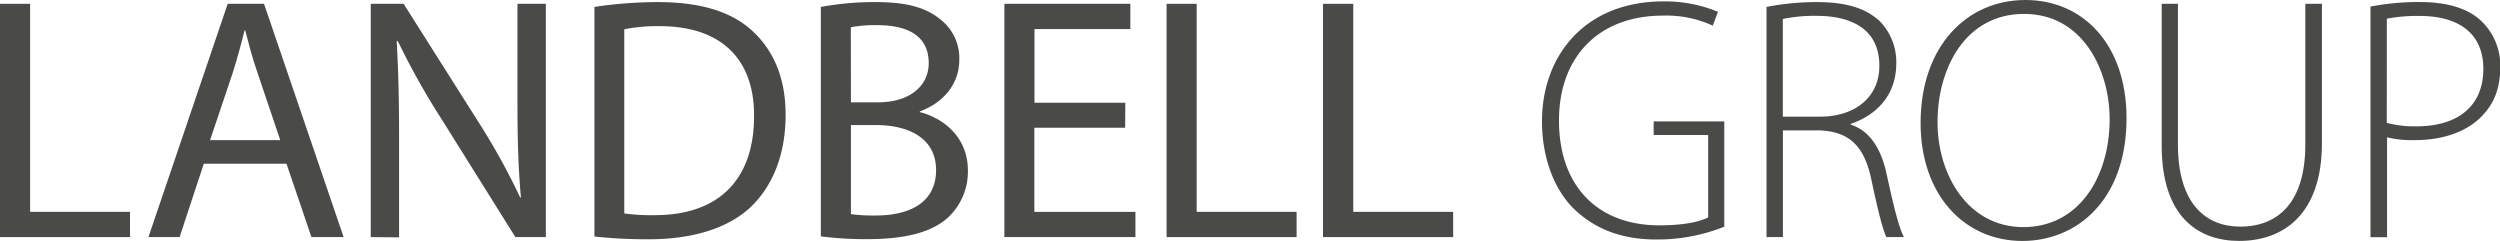
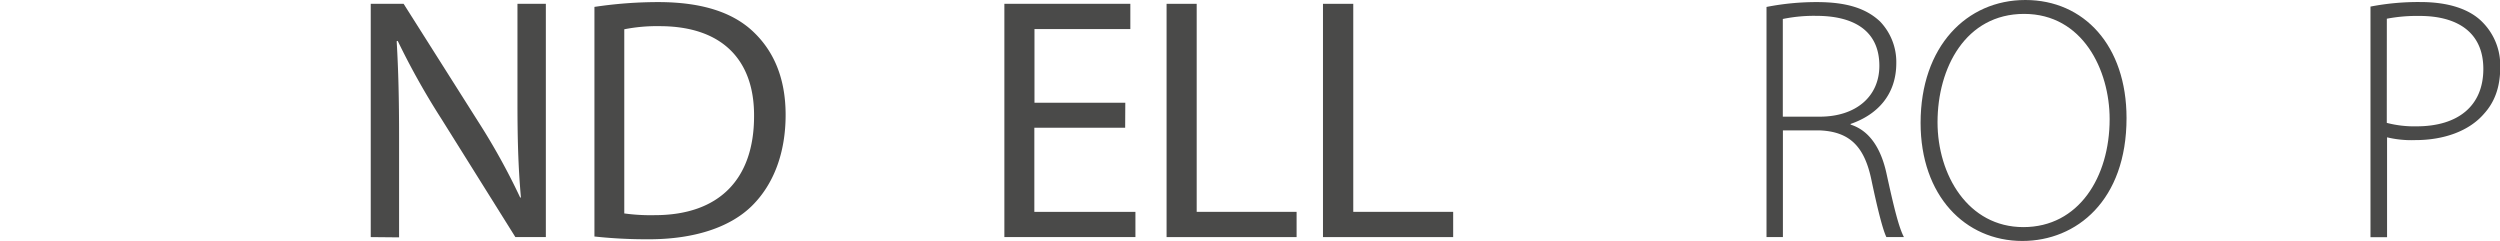
<svg xmlns="http://www.w3.org/2000/svg" viewBox="0 0 550.52 53.05">
  <defs>
    <style>.cls-1{fill:#4a4a49;}</style>
  </defs>
  <title>Asset 1</title>
  <g id="Layer_2" data-name="Layer 2">
    <g id="Ebene_1" data-name="Ebene 1">
-       <path class="cls-1" d="M0,.84H6.63V46.65h22v5.56H0Z" />
-       <path class="cls-1" d="M44.88,36.05,39.55,52.21H32.69L50.14.84h8L75.67,52.21H68.58L63.09,36.05Zm16.84-5.18-5-14.79C55.55,12.73,54.78,9.68,54,6.7h-.15c-.76,3.05-1.6,6.17-2.59,9.3l-5,14.86H61.72Z" />
      <path class="cls-1" d="M81.64,52.21V.84h7.24l16.46,26a145.47,145.47,0,0,1,9.22,16.69l.15-.08c-.61-6.86-.76-13.11-.76-21.11V.84h6.25V52.21h-6.71L97.18,26.14A162.92,162.92,0,0,1,87.58,9l-.23.08c.38,6.48.53,12.65.53,21.19v22Z" />
      <path class="cls-1" d="M130.83,1.53A94.91,94.91,0,0,1,144.93.46c9.53,0,16.31,2.21,20.81,6.4S173,17,173,25.3s-2.59,15.24-7.39,20-12.73,7.39-22.71,7.39a107.13,107.13,0,0,1-12-.61V1.53ZM137.47,47a42.54,42.54,0,0,0,6.71.38c14.18,0,21.87-7.93,21.87-21.8.08-12.12-6.78-19.82-20.81-19.82a36.93,36.93,0,0,0-7.77.69Z" />
-       <path class="cls-1" d="M180.75,1.53A64.24,64.24,0,0,1,192.87.46c6.63,0,10.9,1.14,14.1,3.73a10.76,10.76,0,0,1,4.27,9.07c0,5-3.28,9.3-8.69,11.28v.15c4.88,1.22,10.59,5.26,10.59,12.88a13.86,13.86,0,0,1-4.34,10.29c-3.58,3.28-9.38,4.8-17.76,4.8a76.67,76.67,0,0,1-10.29-.61V1.53Zm6.63,21h6c7,0,11.13-3.66,11.13-8.61,0-6-4.57-8.38-11.28-8.38a28.31,28.31,0,0,0-5.87.46Zm0,24.62a35.38,35.38,0,0,0,5.56.3c6.86,0,13.19-2.51,13.19-10,0-7-6-9.91-13.26-9.91h-5.49Z" />
      <path class="cls-1" d="M247.77,28.13h-20V46.65h22.26v5.56H221.17V.84h27.74V6.4H227.8V22.63h20Z" />
      <path class="cls-1" d="M256.89.84h6.63V46.65h22v5.56H256.89V.84Z" />
      <path class="cls-1" d="M291.33.84H298V46.65h22v5.56H291.33V.84Z" />
-       <path class="cls-1" d="M379.72,49.92a39.84,39.84,0,0,1-14.94,2.82c-6.78,0-13-1.75-18.22-6.78-4.19-4.12-7-11-7-19.28,0-14.25,9.3-26.37,26.75-26.37a30.44,30.44,0,0,1,12,2.29l-1.14,3.05a24.38,24.38,0,0,0-11-2.21c-14.18,0-22.87,9.15-22.87,23.09,0,14.48,8.54,23.09,22.1,23.09,5.33,0,8.84-.76,10.75-1.75V29.73h-12v-3h15.55V49.92Z" />
      <path class="cls-1" d="M389,1.53A56.82,56.82,0,0,1,400.08.46C406.79.46,411,1.91,414,4.73a12.89,12.89,0,0,1,3.58,9.15c0,6.94-4.12,11.36-10.06,13.41v.15c4.12,1.3,6.71,5.18,7.93,10.9,1.75,8,2.74,11.81,3.81,13.87H415.4c-.76-1.52-1.91-6-3.28-12.5-1.52-7.39-4.73-10.75-11.51-11h-8V52.21H389V1.53Zm3.58,24.16h8.16c7.93,0,13.11-4.42,13.11-11.2,0-7.85-5.79-11-13.87-11a34,34,0,0,0-7.39.69V25.69Z" />
      <path class="cls-1" d="M468.28,26c0,18.14-11,27.06-22.94,27.06-12.65,0-22.41-10-22.41-26C422.93,10.22,433.07,0,446,0S468.28,10.06,468.28,26Zm-41.62.92c0,11.59,6.71,23.09,18.9,23.09s19-11,19-23.78c0-10.82-5.94-23.17-18.83-23.17S426.66,14.94,426.66,26.91Z" />
-       <path class="cls-1" d="M479.6.84v31c0,13,6.1,18.06,13.72,18.06,8.46,0,14.33-5.49,14.33-18.06V.84h3.66V31.48c0,15.78-8.54,21.57-18.22,21.57-9,0-17.07-5.26-17.07-21V.84Z" />
      <path class="cls-1" d="M522,1.45a55.08,55.08,0,0,1,11-1c6.1,0,10.75,1.52,13.57,4.34a13.52,13.52,0,0,1,4,10.06c0,4.42-1.29,7.7-3.58,10.21-3.28,3.81-8.84,5.79-15.09,5.79a23,23,0,0,1-6.25-.61v22H522V1.45Zm3.59,25.61a24,24,0,0,0,6.55.76c9.15,0,14.71-4.5,14.71-12.65S541,3.51,532.84,3.51a35.64,35.64,0,0,0-7.24.61Z" />
    </g>
  </g>
</svg>